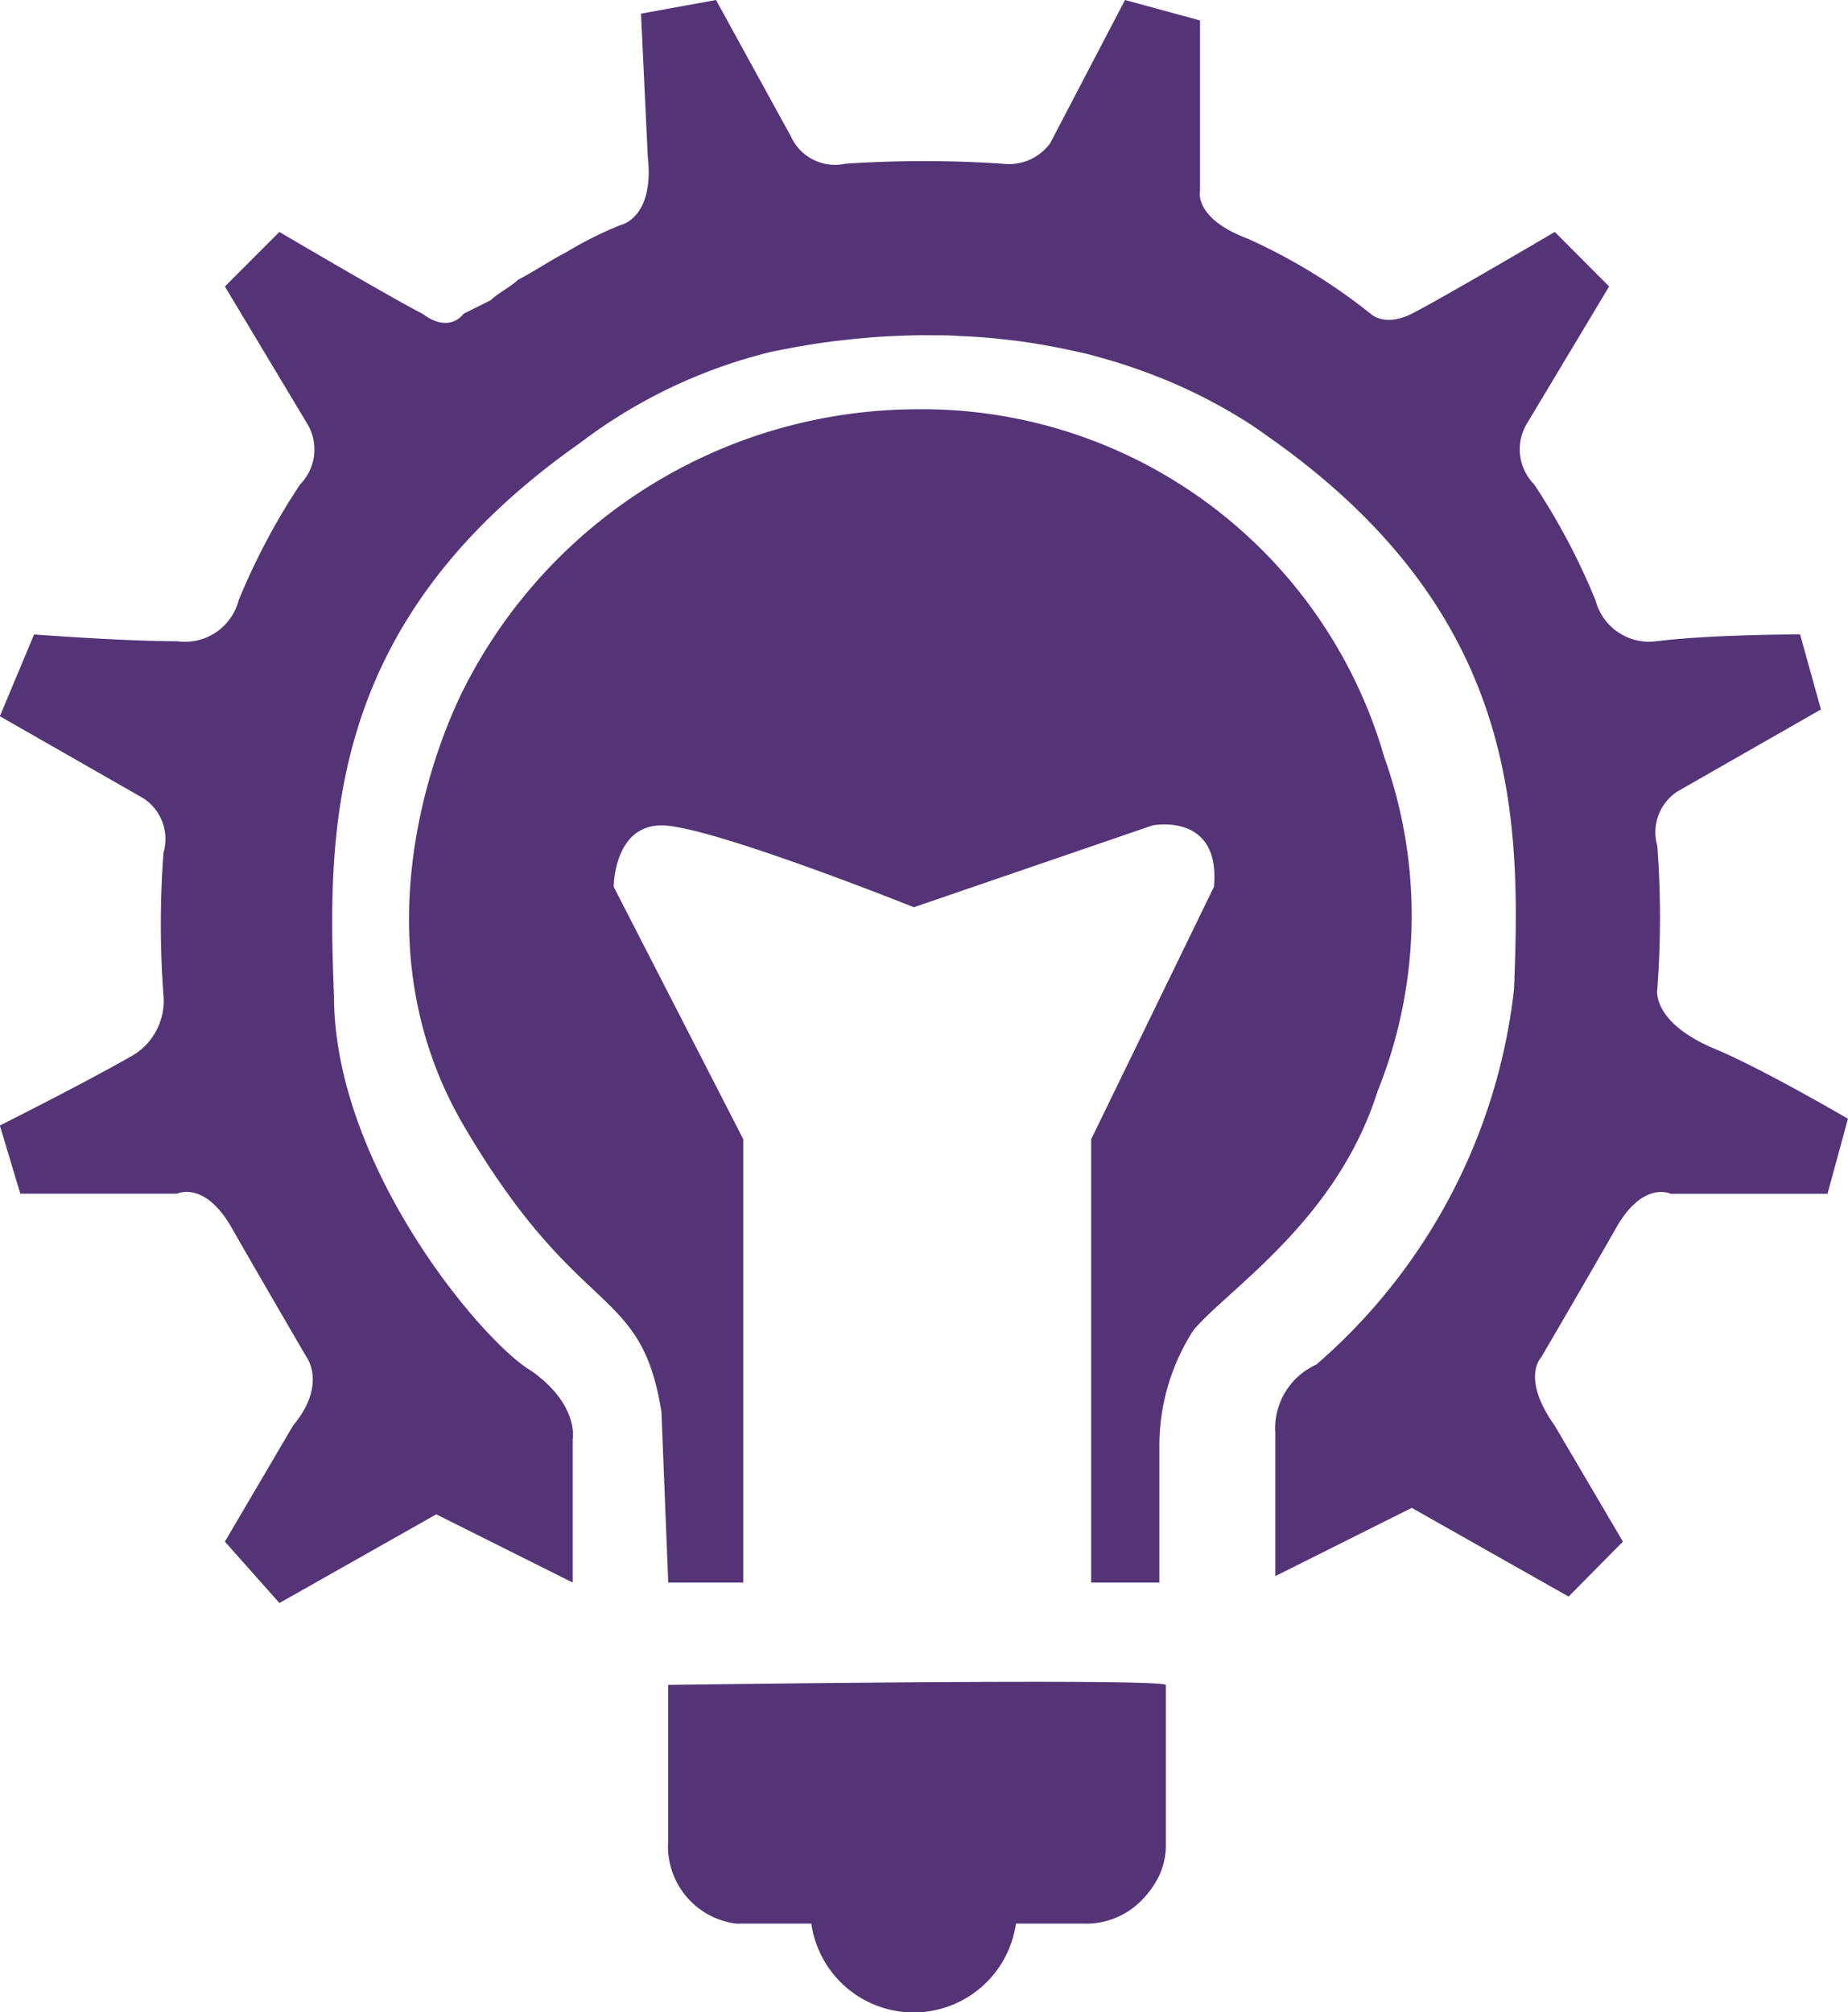
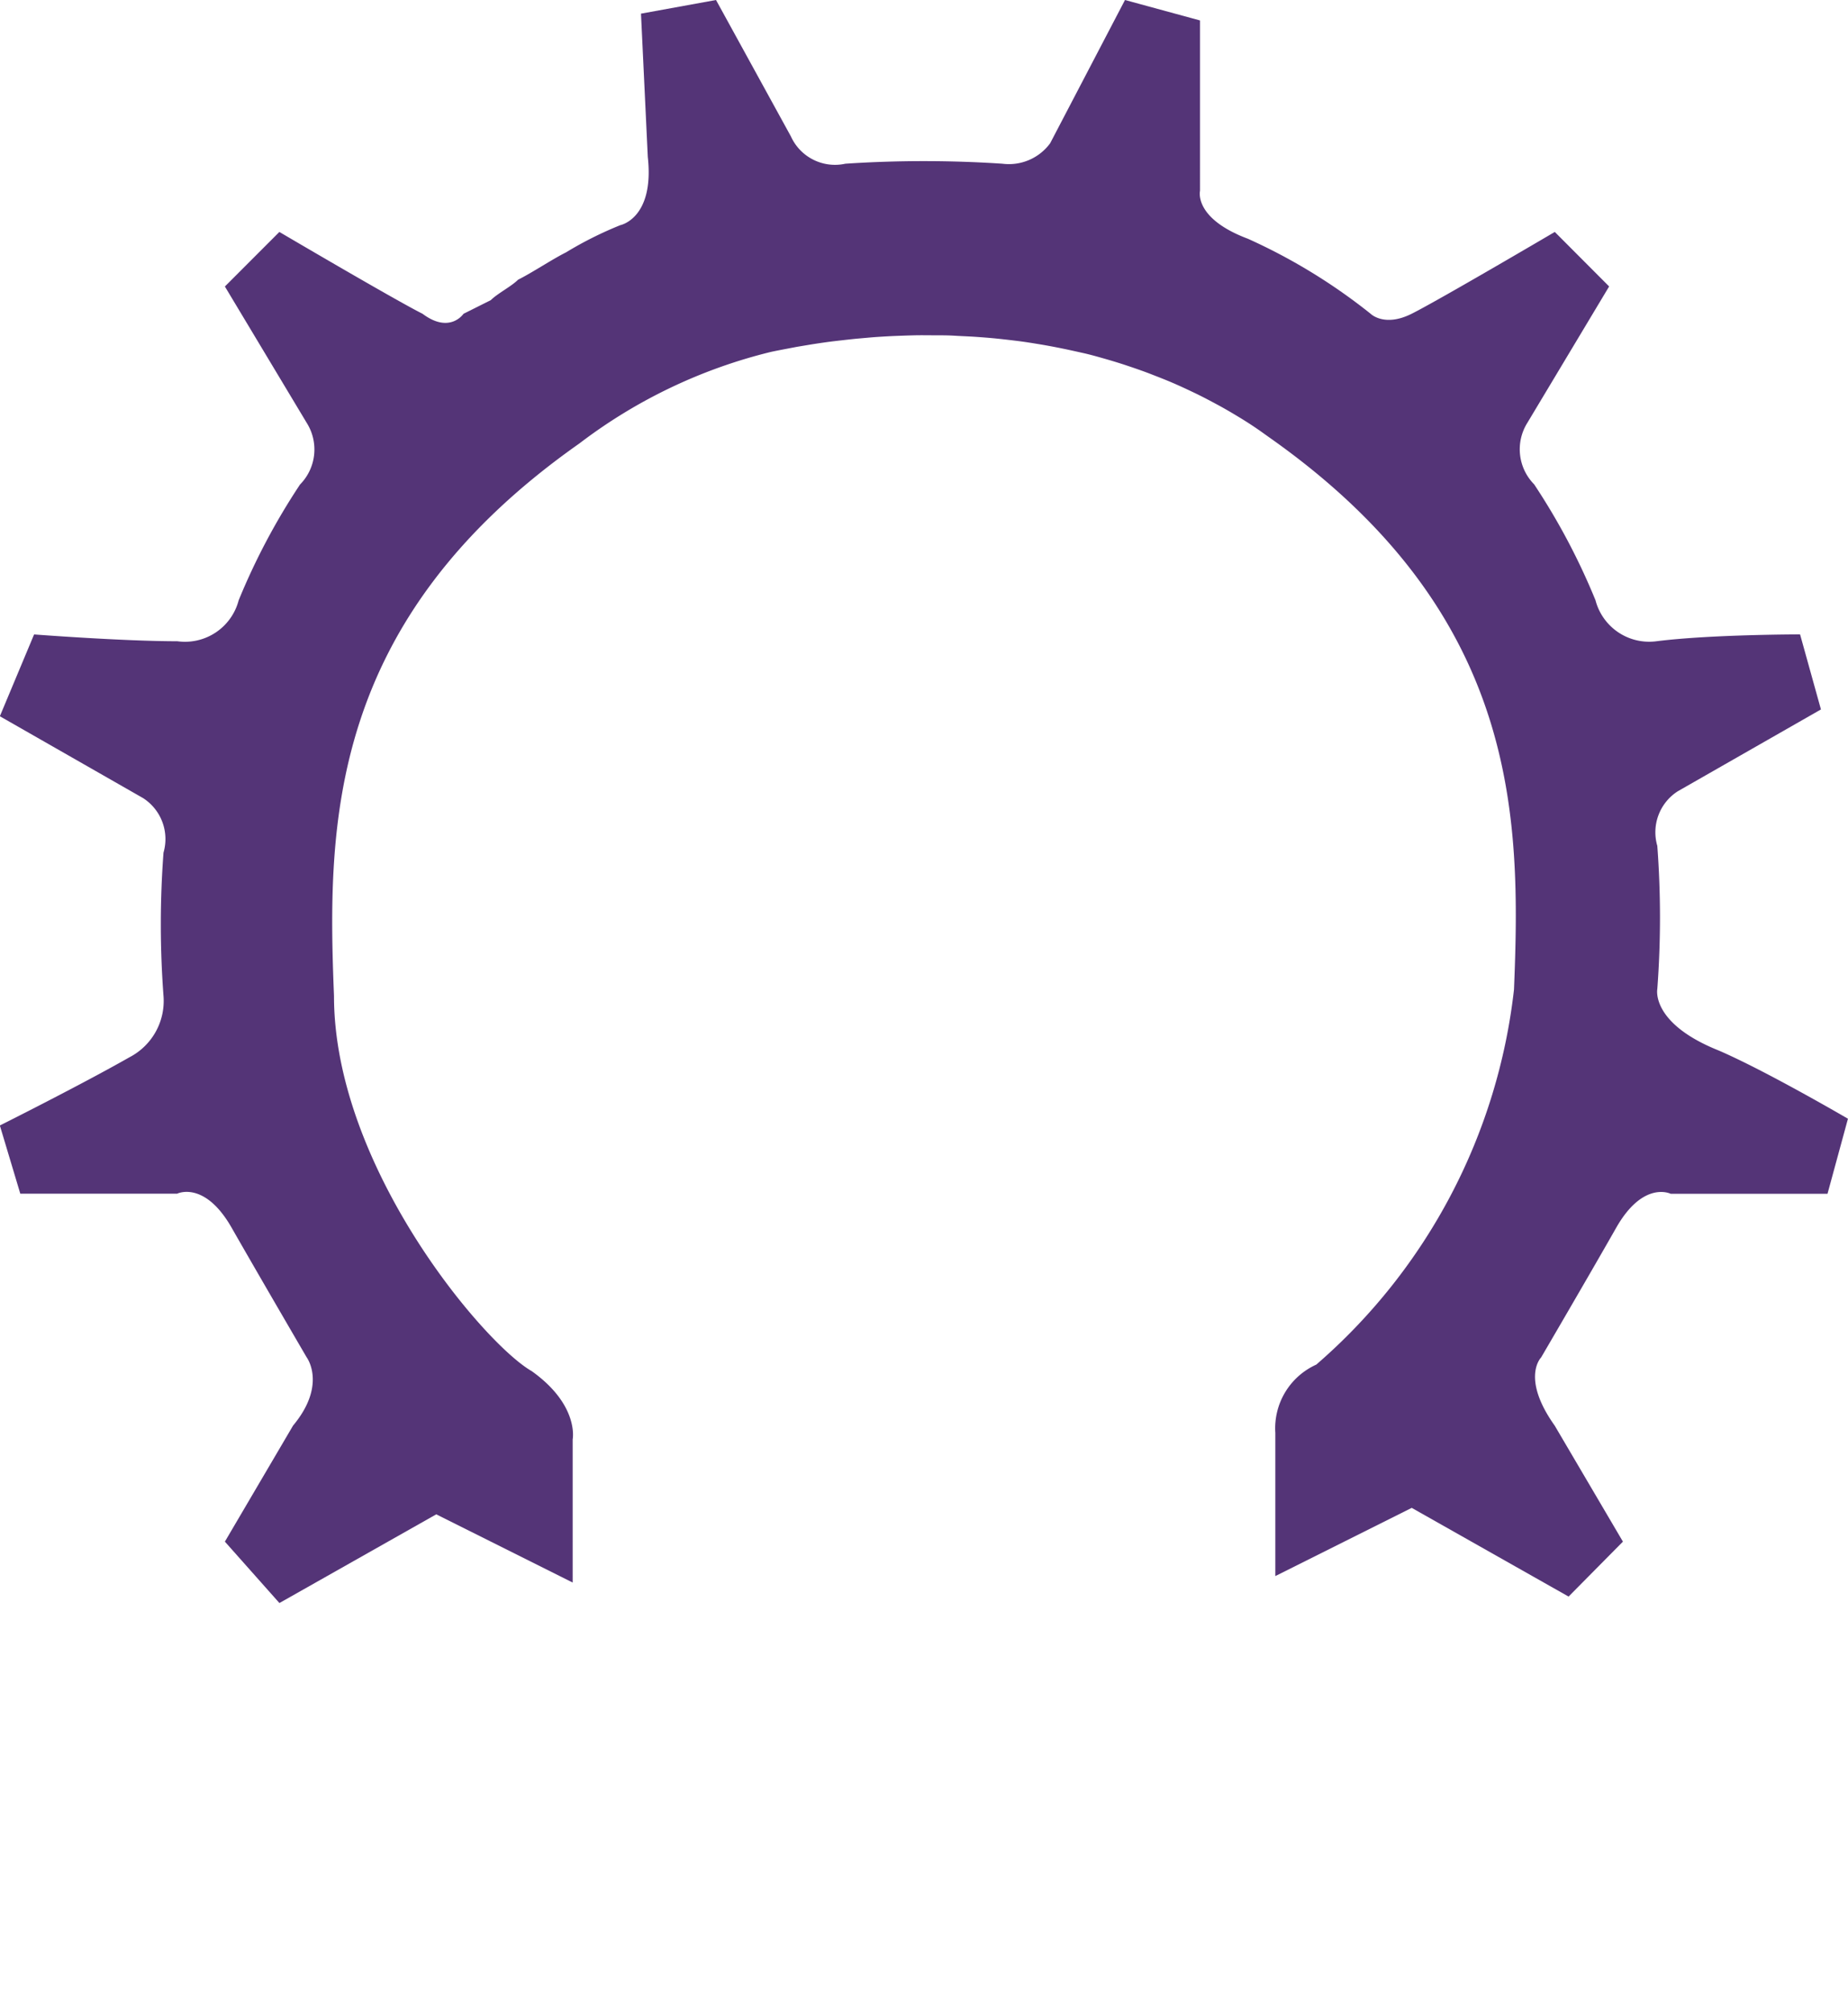
<svg xmlns="http://www.w3.org/2000/svg" width="38.598" height="42.017" viewBox="0 0 38.598 42.017">
  <defs>
    <style>.a{fill:#543477;}</style>
  </defs>
  <g transform="translate(-45.703 -3.966)">
-     <path class="a" d="M71.929,24.209a9.825,9.825,0,0,0,.142-6.979,10.045,10.045,0,0,0-9.828-7.264,10.631,10.631,0,0,0-9.4,5.84c-.285.57-2.421,4.985,0,9.115s3.7,3.276,4.13,5.982l.142,3.561h1.567V25.206l-2.706-5.27s0-1.282,1-1.282,5.27,1.709,5.27,1.709l4.985-1.709s1.424-.285,1.282,1.282l-2.564,5.27v9.258h1.424V31.615a4.46,4.46,0,0,1,.712-2.421C68.8,28.339,71.074,26.915,71.929,24.209Z" transform="translate(2.545 2.546)" />
-     <path class="a" d="M55.5,28.685v3.276a1.626,1.626,0,0,0,1.424,1.709h1.567a2.158,2.158,0,0,0,4.273,0h1.424a1.617,1.617,0,0,0,1.139-.427,1.966,1.966,0,0,0,.427-.57,1.549,1.549,0,0,0,.142-.712V28.685C65.758,28.542,55.5,28.685,55.5,28.685Z" transform="translate(4.158 10.461)" />
    <path class="a" d="M81.6,25.9c-1.424-.57-1.282-1.282-1.282-1.282a20.006,20.006,0,0,0,0-2.991,1.016,1.016,0,0,1,.427-1.139l2.991-1.709L83.3,17.212s-1.852,0-2.991.142a1.159,1.159,0,0,1-1.282-.855,13.844,13.844,0,0,0-1.282-2.421,1.041,1.041,0,0,1-.142-1.282l1.709-2.849L78.177,8.809s-2.421,1.424-2.991,1.709-.855,0-.855,0a11.993,11.993,0,0,0-2.564-1.567c-1.139-.427-1-1-1-1V4.393L69.2,3.966,67.637,6.957a1.069,1.069,0,0,1-1,.427,24.9,24.9,0,0,0-3.276,0,1.011,1.011,0,0,1-1.139-.57L60.658,3.966l-1.567.285.142,2.991c.142,1.282-.57,1.424-.57,1.424a7.743,7.743,0,0,0-1.139.57c-.285.142-.712.427-1,.57-.142.142-.427.285-.57.427l-.57.285s-.285.427-.855,0c-.57-.285-2.991-1.709-2.991-1.709L50.4,9.948,52.112,12.8a1.041,1.041,0,0,1-.142,1.282A13.843,13.843,0,0,0,50.688,16.5a1.159,1.159,0,0,1-1.282.855c-1.139,0-2.991-.142-2.991-.142L45.7,18.921l2.991,1.709a1.016,1.016,0,0,1,.427,1.139,20,20,0,0,0,0,2.991,1.325,1.325,0,0,1-.712,1.282c-1,.57-2.706,1.424-2.706,1.424l.427,1.424h3.276s.57-.285,1.139.712,1.567,2.706,1.567,2.706.427.57-.285,1.424L50.4,36.155l1.139,1.282,3.276-1.852,2.849,1.424V34.019s.142-.712-.855-1.424c-1-.57-4.13-4.273-4.13-7.834-.142-3.561-.142-7.834,5.127-11.537A10.837,10.837,0,0,1,61.8,11.315c.087-.019.175-.036.263-.053l.283-.054.3-.05c.107-.017.214-.033.322-.048s.225-.028.339-.041.236-.027.355-.037.246-.023.37-.031.256-.016.385-.021.265-.01.4-.013.273,0,.409,0,.281,0,.42.009.286.013.43.023.292.021.439.036.3.033.446.051.3.043.452.068.306.054.459.085.308.066.461.1.312.08.466.124.313.093.467.145.315.107.469.167.315.122.47.189.313.141.467.215.312.158.466.241.31.175.463.268.308.194.457.3l.14.1c5.27,3.7,5.27,7.976,5.127,11.537a12.146,12.146,0,0,1-4.13,7.834,1.457,1.457,0,0,0-.855,1.424v2.991l2.849-1.424,3.276,1.852L79.6,36.155l-1.424-2.421c-.712-1-.285-1.424-.285-1.424s1-1.709,1.567-2.706,1.139-.712,1.139-.712h3.276l.427-1.567S82.592,26.327,81.6,25.9Z" transform="translate(0)" />
  </g>
</svg>